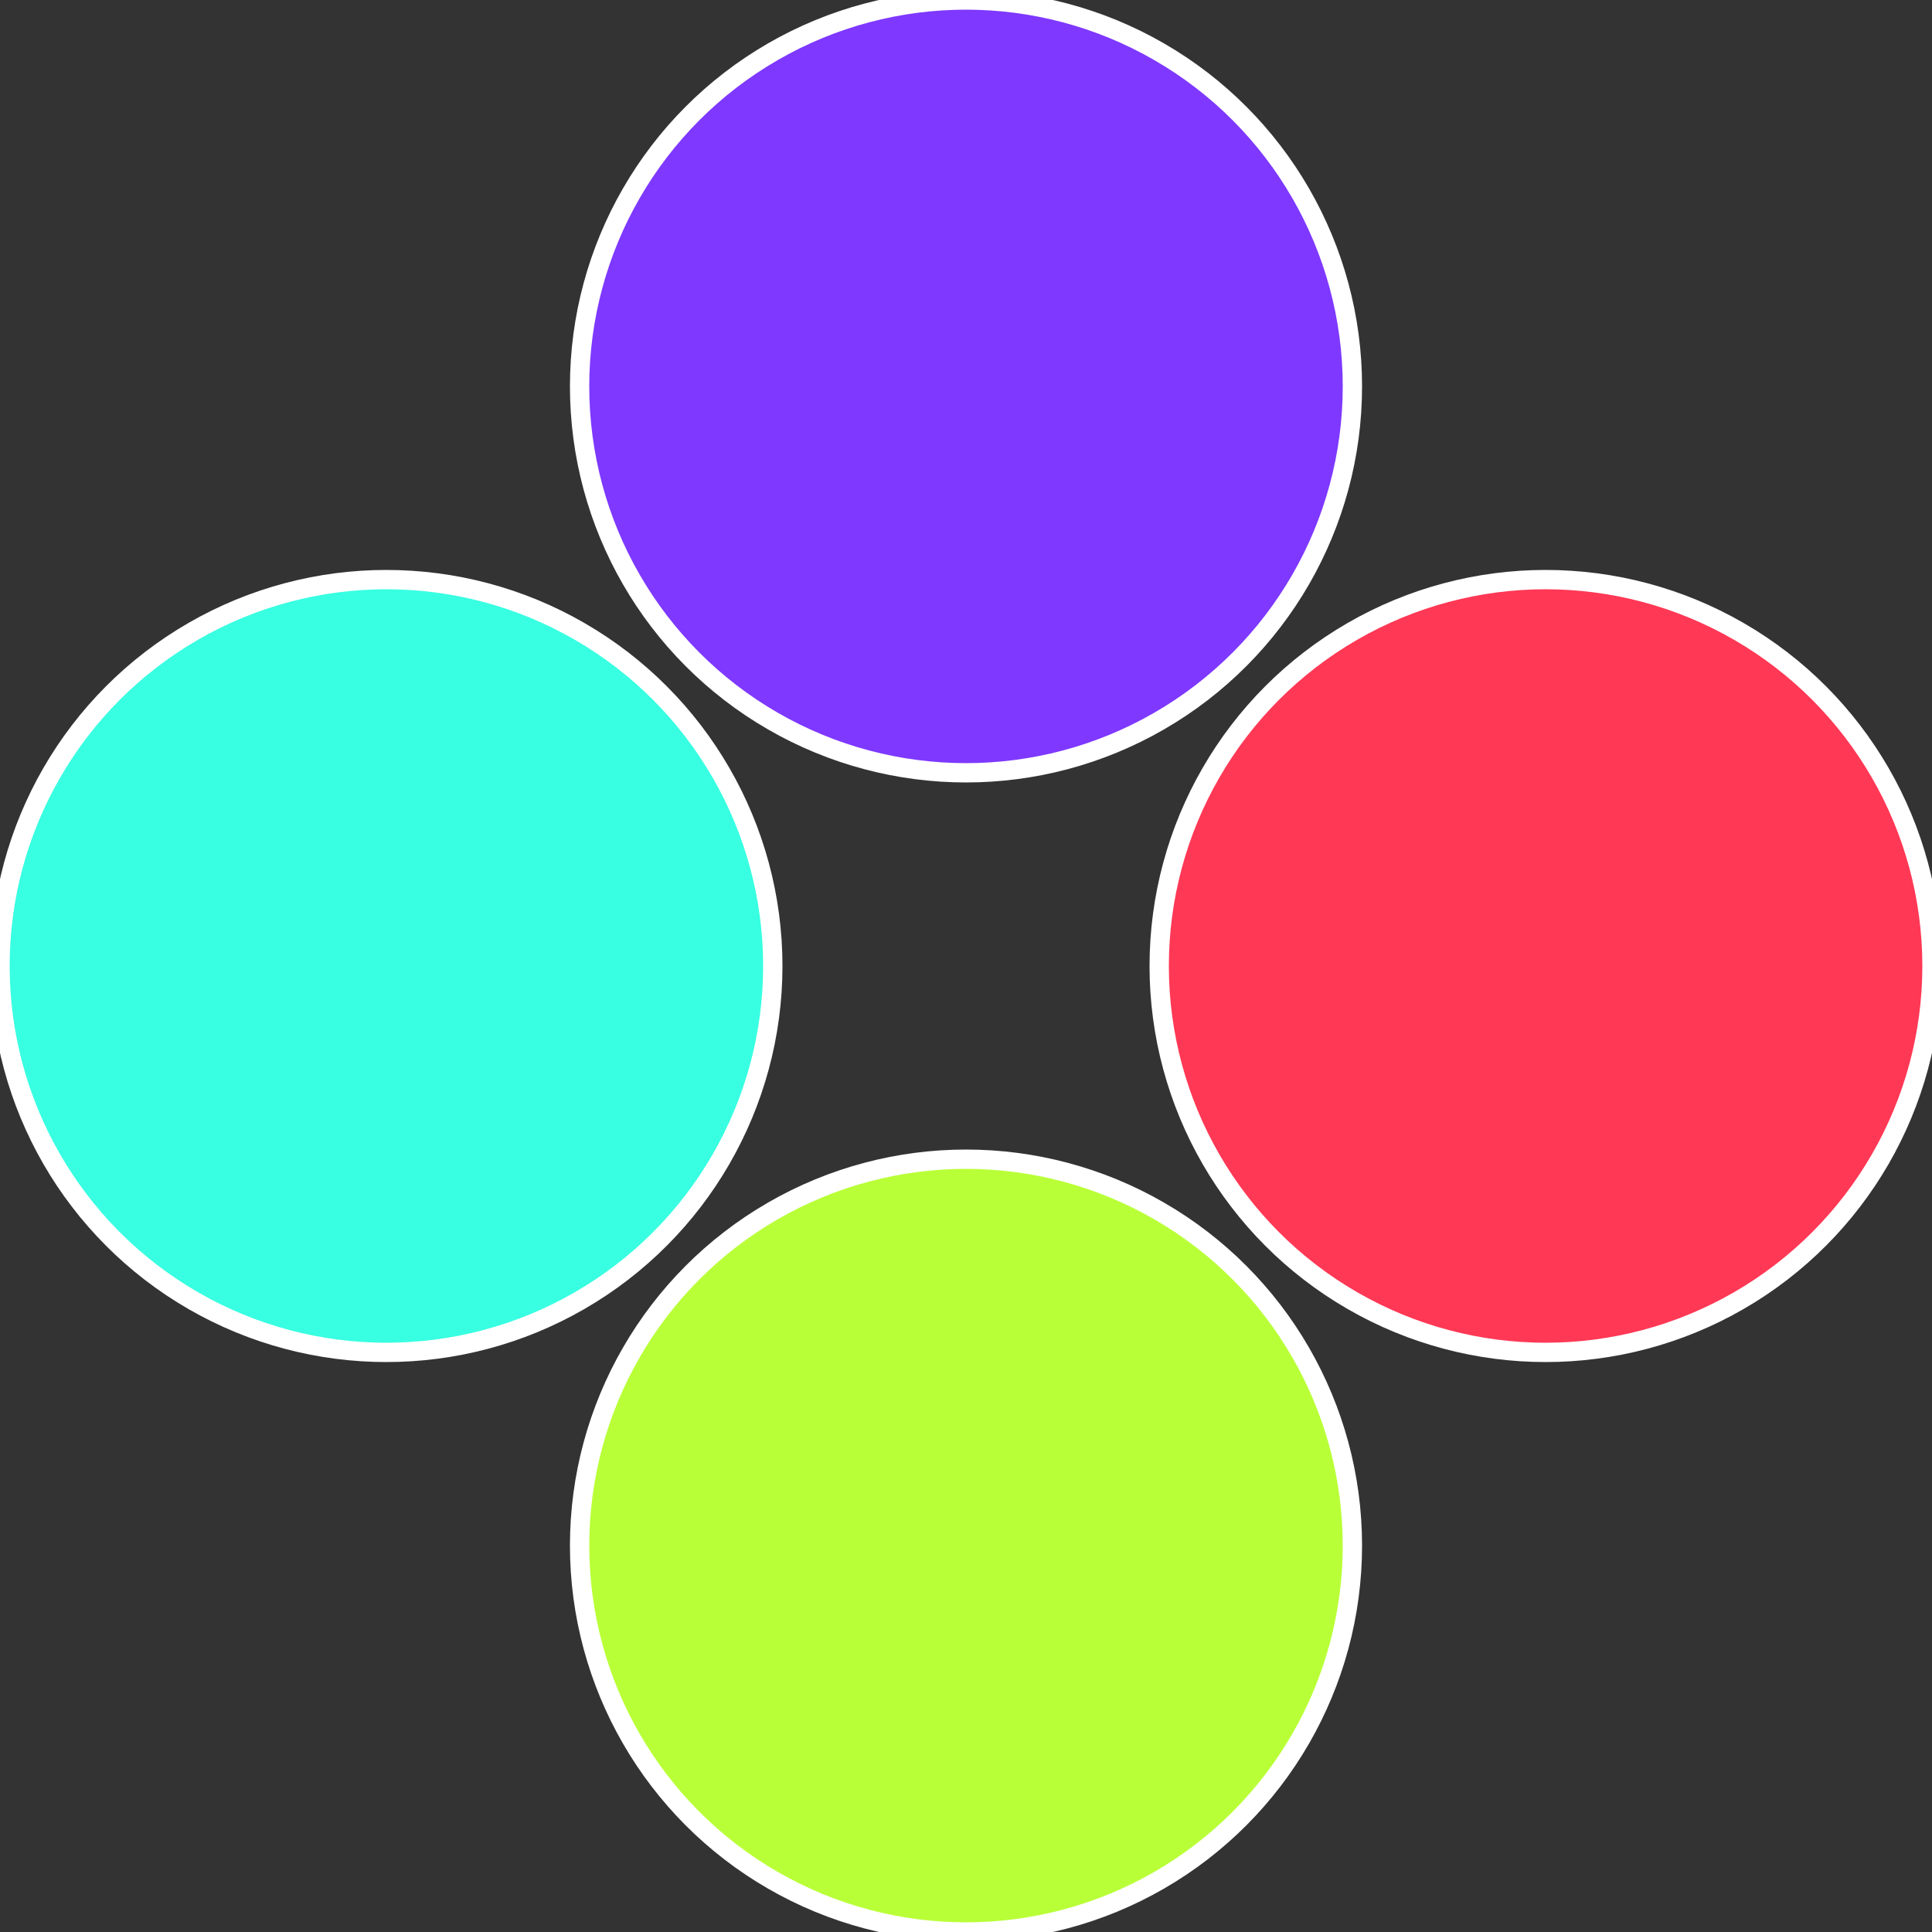
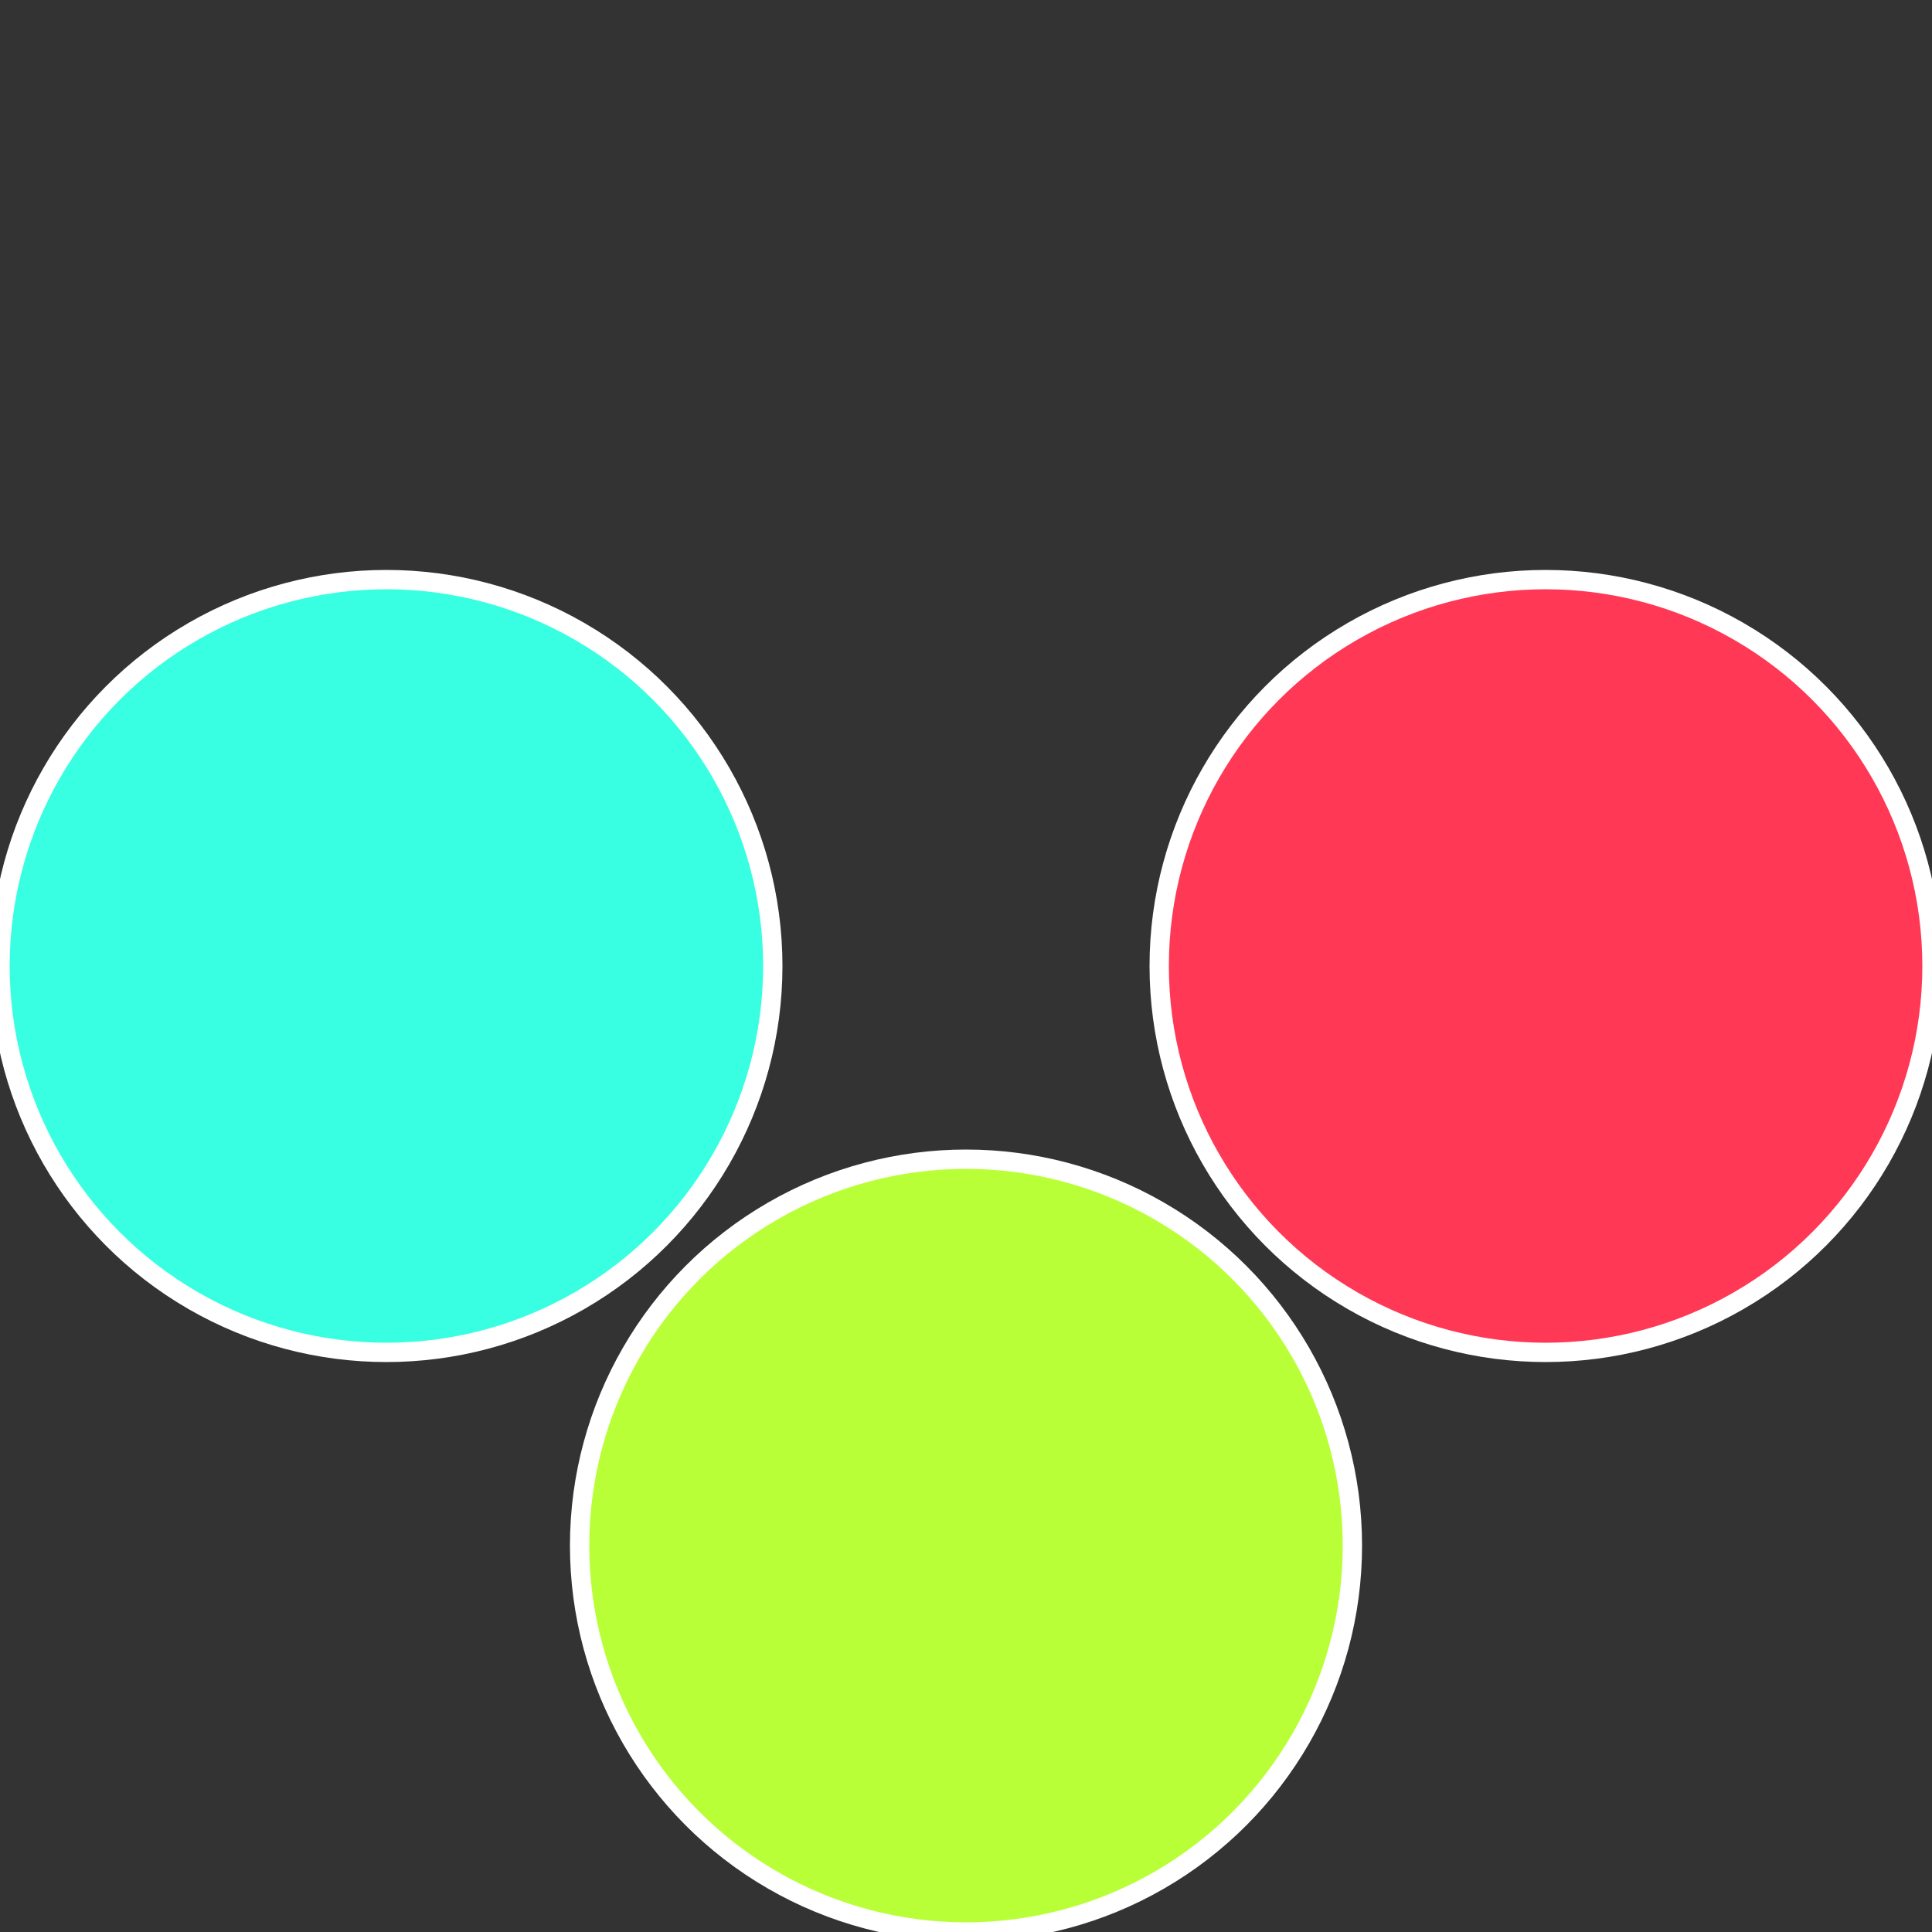
<svg xmlns="http://www.w3.org/2000/svg" width="500" height="500" viewBox="-1 -1 2 2">
  <rect x="-1" y="-1" width="2" height="2" fill="#333333" stroke="none" />
  <circle cx="0.6" cy="0" r="0.4" fill="#ff3855" stroke="#fff" stroke-width="1%" />
  <circle cx="3.6739403974421E-17" cy="0.6" r="0.4" fill="#b9ff38" stroke="#fff" stroke-width="1%" />
  <circle cx="-0.6" cy="7.3478807948841E-17" r="0.4" fill="#38ffe1" stroke="#fff" stroke-width="1%" />
-   <circle cx="-1.1021821192326E-16" cy="-0.6" r="0.4" fill="#7e38ff" stroke="#fff" stroke-width="1%" />
</svg>